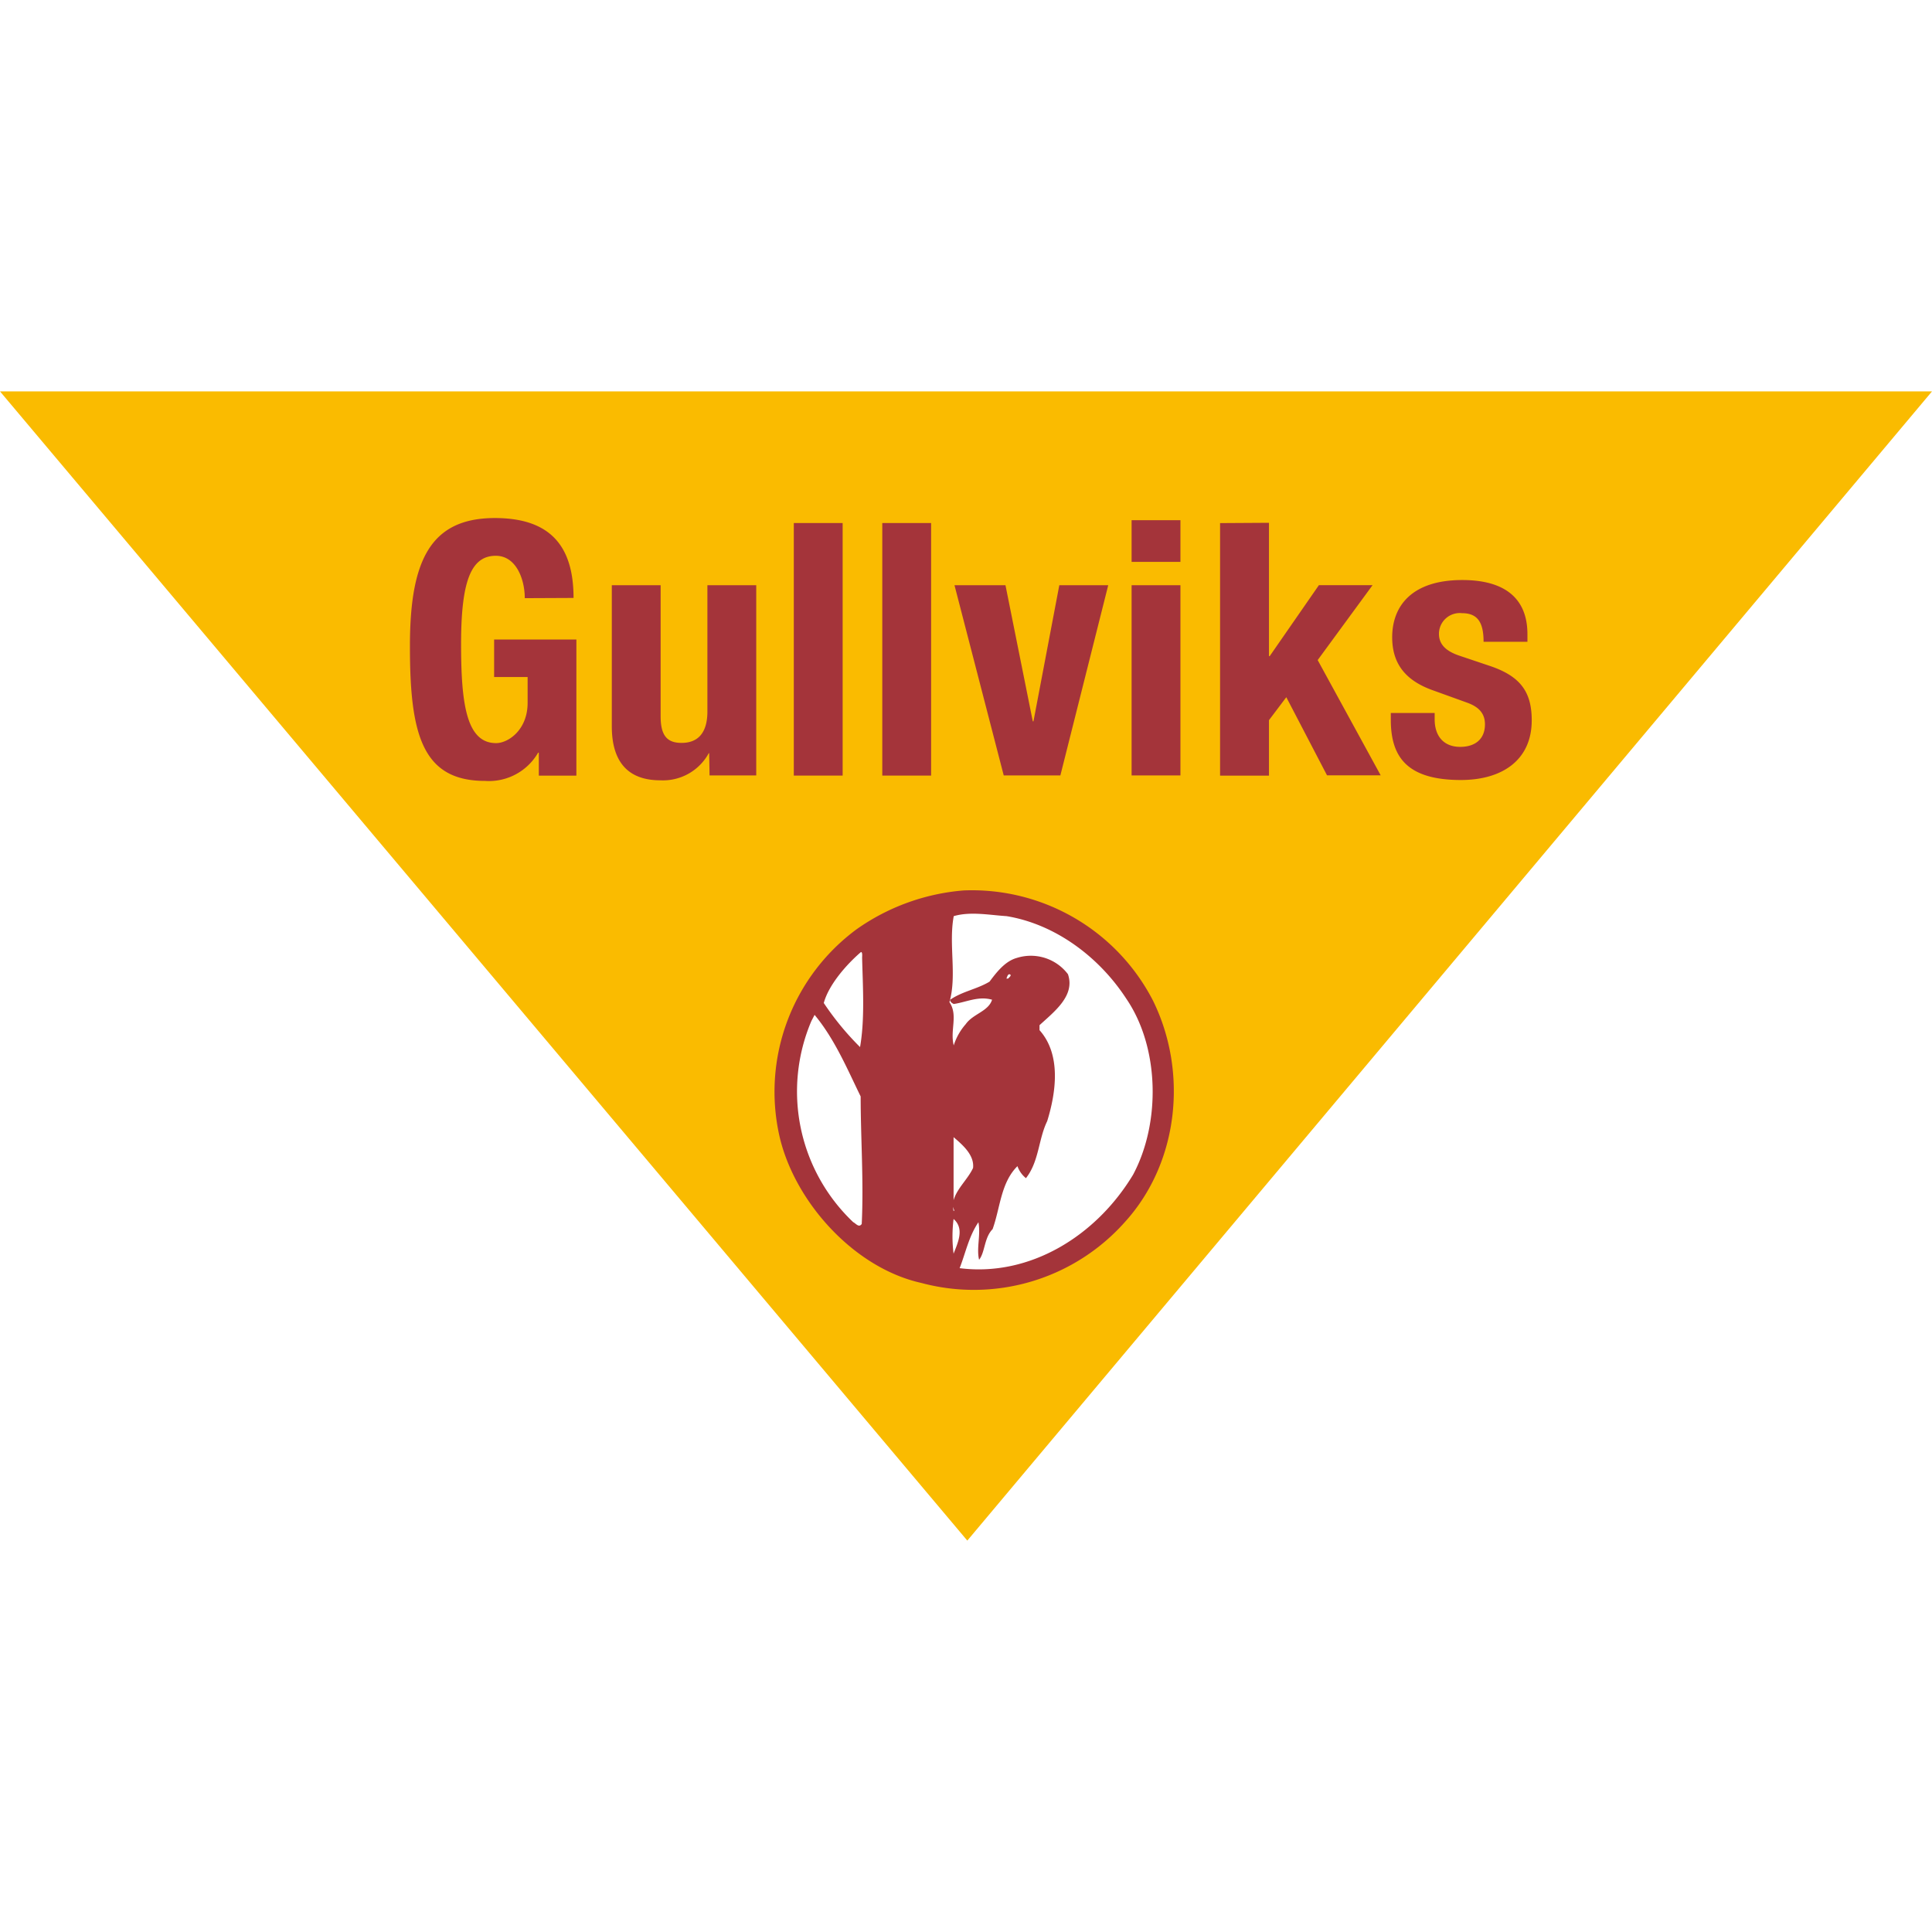
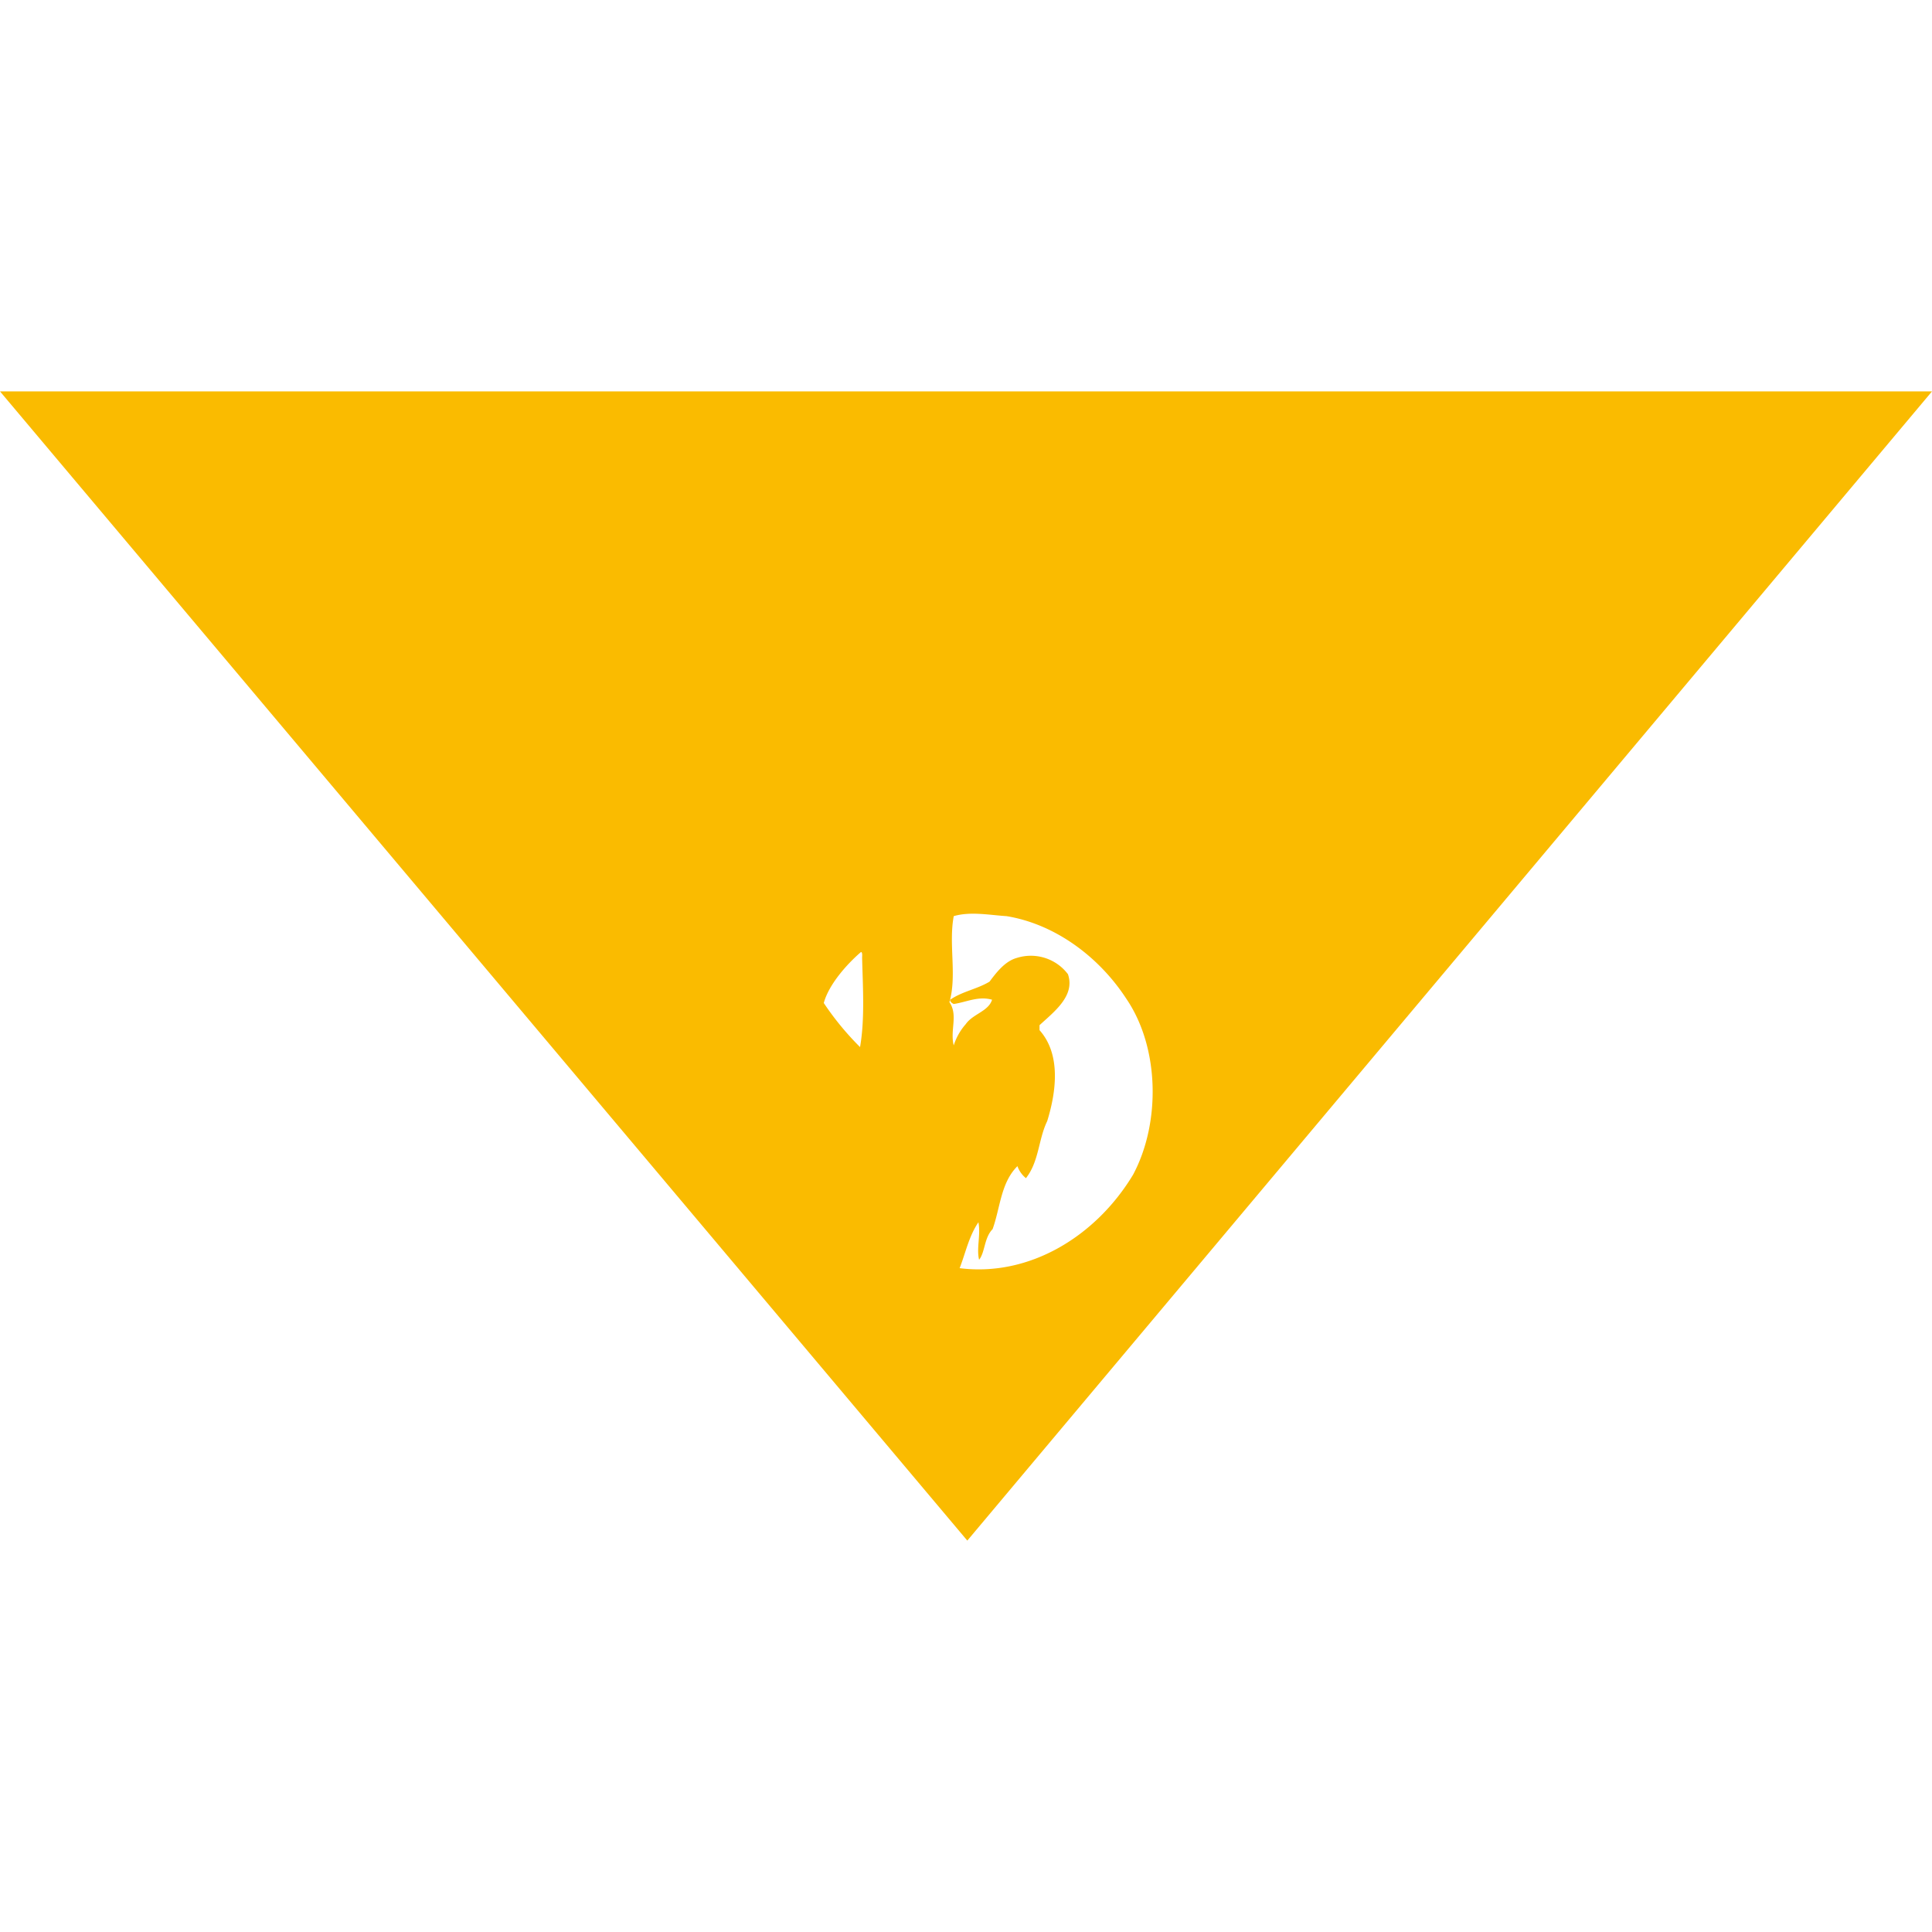
<svg xmlns="http://www.w3.org/2000/svg" width="232" height="232" fill="none">
  <path fill="#fff" d="M0 0h232v232H0z" />
  <path d="M0 47h232L116.157 185 0 47Z" fill="#FABB00" />
-   <path d="M63.017 71.83c0-2.251-1.021-5.09-3.48-5.09-2.982 0-4.17 3.05-4.17 10.613 0 7.297.681 11.882 4.207 11.882 1.446 0 3.784-1.571 3.784-4.843v-3.096h-4.023v-4.503h9.878V93.14h-4.51v-2.757h-.084a6.817 6.817 0 0 1-6.38 3.391c-7.53 0-9.013-5.597-9.013-16.082-.018-10.265 2.376-15.484 10.201-15.484 6.72 0 9.446 3.437 9.446 9.594l-5.856.027Zm22.142 18.61h-.046a6.255 6.255 0 0 1-5.819 3.261c-3.682 0-5.827-1.994-5.827-6.487V70.277h5.864V86.02c0 2.297.764 3.189 2.513 3.189 1.998 0 3.103-1.232 3.103-3.777V70.277h5.864v22.836h-5.606l-.046-2.674Zm10.164-27.634h5.864v30.326h-5.864V62.806Zm10.624 0h5.864v30.326h-5.864V62.806Zm21.257 7.471h5.874l-5.745 22.836h-6.803l-5.911-22.836h6.122l3.278 16.34h.083l3.102-16.34Zm8.682 0h5.864v22.836h-5.864V70.277Zm0-7.81h5.864v5.007h-5.864v-5.008Zm16.497.312v16.017h.083l5.911-8.528h6.444l-6.591 8.997 7.567 13.84h-6.444l-4.889-9.383-2.081 2.757v6.662h-5.873V62.815l5.873-.036Zm19.895 22.836v.762c0 1.995 1.068 3.309 3.066 3.309 1.786 0 2.974-.92 2.974-2.711 0-1.489-.976-2.169-2.127-2.592l-4.124-1.489c-3.232-1.148-4.889-3.142-4.889-6.368 0-3.777 2.385-6.874 8.415-6.874 5.321 0 7.825 2.38 7.825 6.497v.92h-5.266c0-2.289-.681-3.438-2.596-3.438a2.497 2.497 0 0 0-2.762 2.463c0 1.103.589 2.04 2.55 2.674l3.526 1.186c3.683 1.231 5.064 3.106 5.064 6.543 0 4.797-3.572 7.168-8.507 7.168-6.592 0-8.415-2.886-8.415-7.25v-.8h5.266Zm-33.833 34.525c4.217 8.546 3.149 19.473-3.406 26.65a24.256 24.256 0 0 1-11.17 7.092 24.288 24.288 0 0 1-13.236.177c-8.056-1.792-15.126-9.649-16.995-17.461a24.225 24.225 0 0 1 .861-13.87 24.273 24.273 0 0 1 8.345-11.125 25.886 25.886 0 0 1 12.889-4.678 24.476 24.476 0 0 1 13.287 3.3 24.413 24.413 0 0 1 9.425 9.915Z" fill="#A4343A" />
  <path d="M135.25 119.929c4.005 5.872 4.134 14.923.811 21.136-4.429 7.351-12.392 12.286-20.825 11.22.718-1.838 1.105-3.823 2.255-5.514.295 1.526-.257 3.143.083 4.503.728-.919.599-2.637 1.621-3.676.92-2.545.975-5.569 2.982-7.563a3.255 3.255 0 0 0 1.022 1.443c1.575-1.994 1.492-4.677 2.551-6.846 1.067-3.446 1.703-7.995-.921-10.927v-.597c1.749-1.617 4.308-3.529 3.415-6.12a5.573 5.573 0 0 0-2.758-1.954 5.593 5.593 0 0 0-3.382-.004c-1.4.386-2.421 1.701-3.278 2.849-1.528.919-3.231 1.149-4.723 2.169-.046.257.249.432.424.515 1.528-.221 2.937-.984 4.603-.515-.433 1.406-2.301 1.7-3.158 2.931a7.087 7.087 0 0 0-1.445 2.555c-.47-1.838.552-3.611-.516-5.192.921-3.225-.119-6.92.516-10.329 1.998-.588 4.299-.129 6.343 0 5.773.947 11.057 4.815 14.38 9.916Zm-31.725-4.908c.083 3.4.341 7.352-.248 10.715a34.248 34.248 0 0 1-4.355-5.293c.599-2.215 2.762-4.659 4.465-6.12.203 0 .138.515.138.698Z" fill="#fff" />
-   <path d="M120.852 117.512h.211c.093-.129.304-.258.304-.432-.304-.294-.423.22-.515.432Zm-17.502 14.152c0 4.98.378 10.209.129 15.309-.34.506-.727-.082-1.022-.211a21.641 21.641 0 0 1-6.295-11.291 21.613 21.613 0 0 1 1.269-12.859l.386-.744c2.431 2.931 3.913 6.478 5.533 9.796Zm13.497 8.592c-.635 1.36-1.915 2.426-2.338 3.869v-7.572c1.104.937 2.513 2.168 2.338 3.703Zm-2.338 5.183-.083-.515.165.432-.082.083Zm0 5.109a16.642 16.642 0 0 1 0-4.172c1.362 1.195.469 2.932 0 4.172Z" fill="#fff" />
</svg>